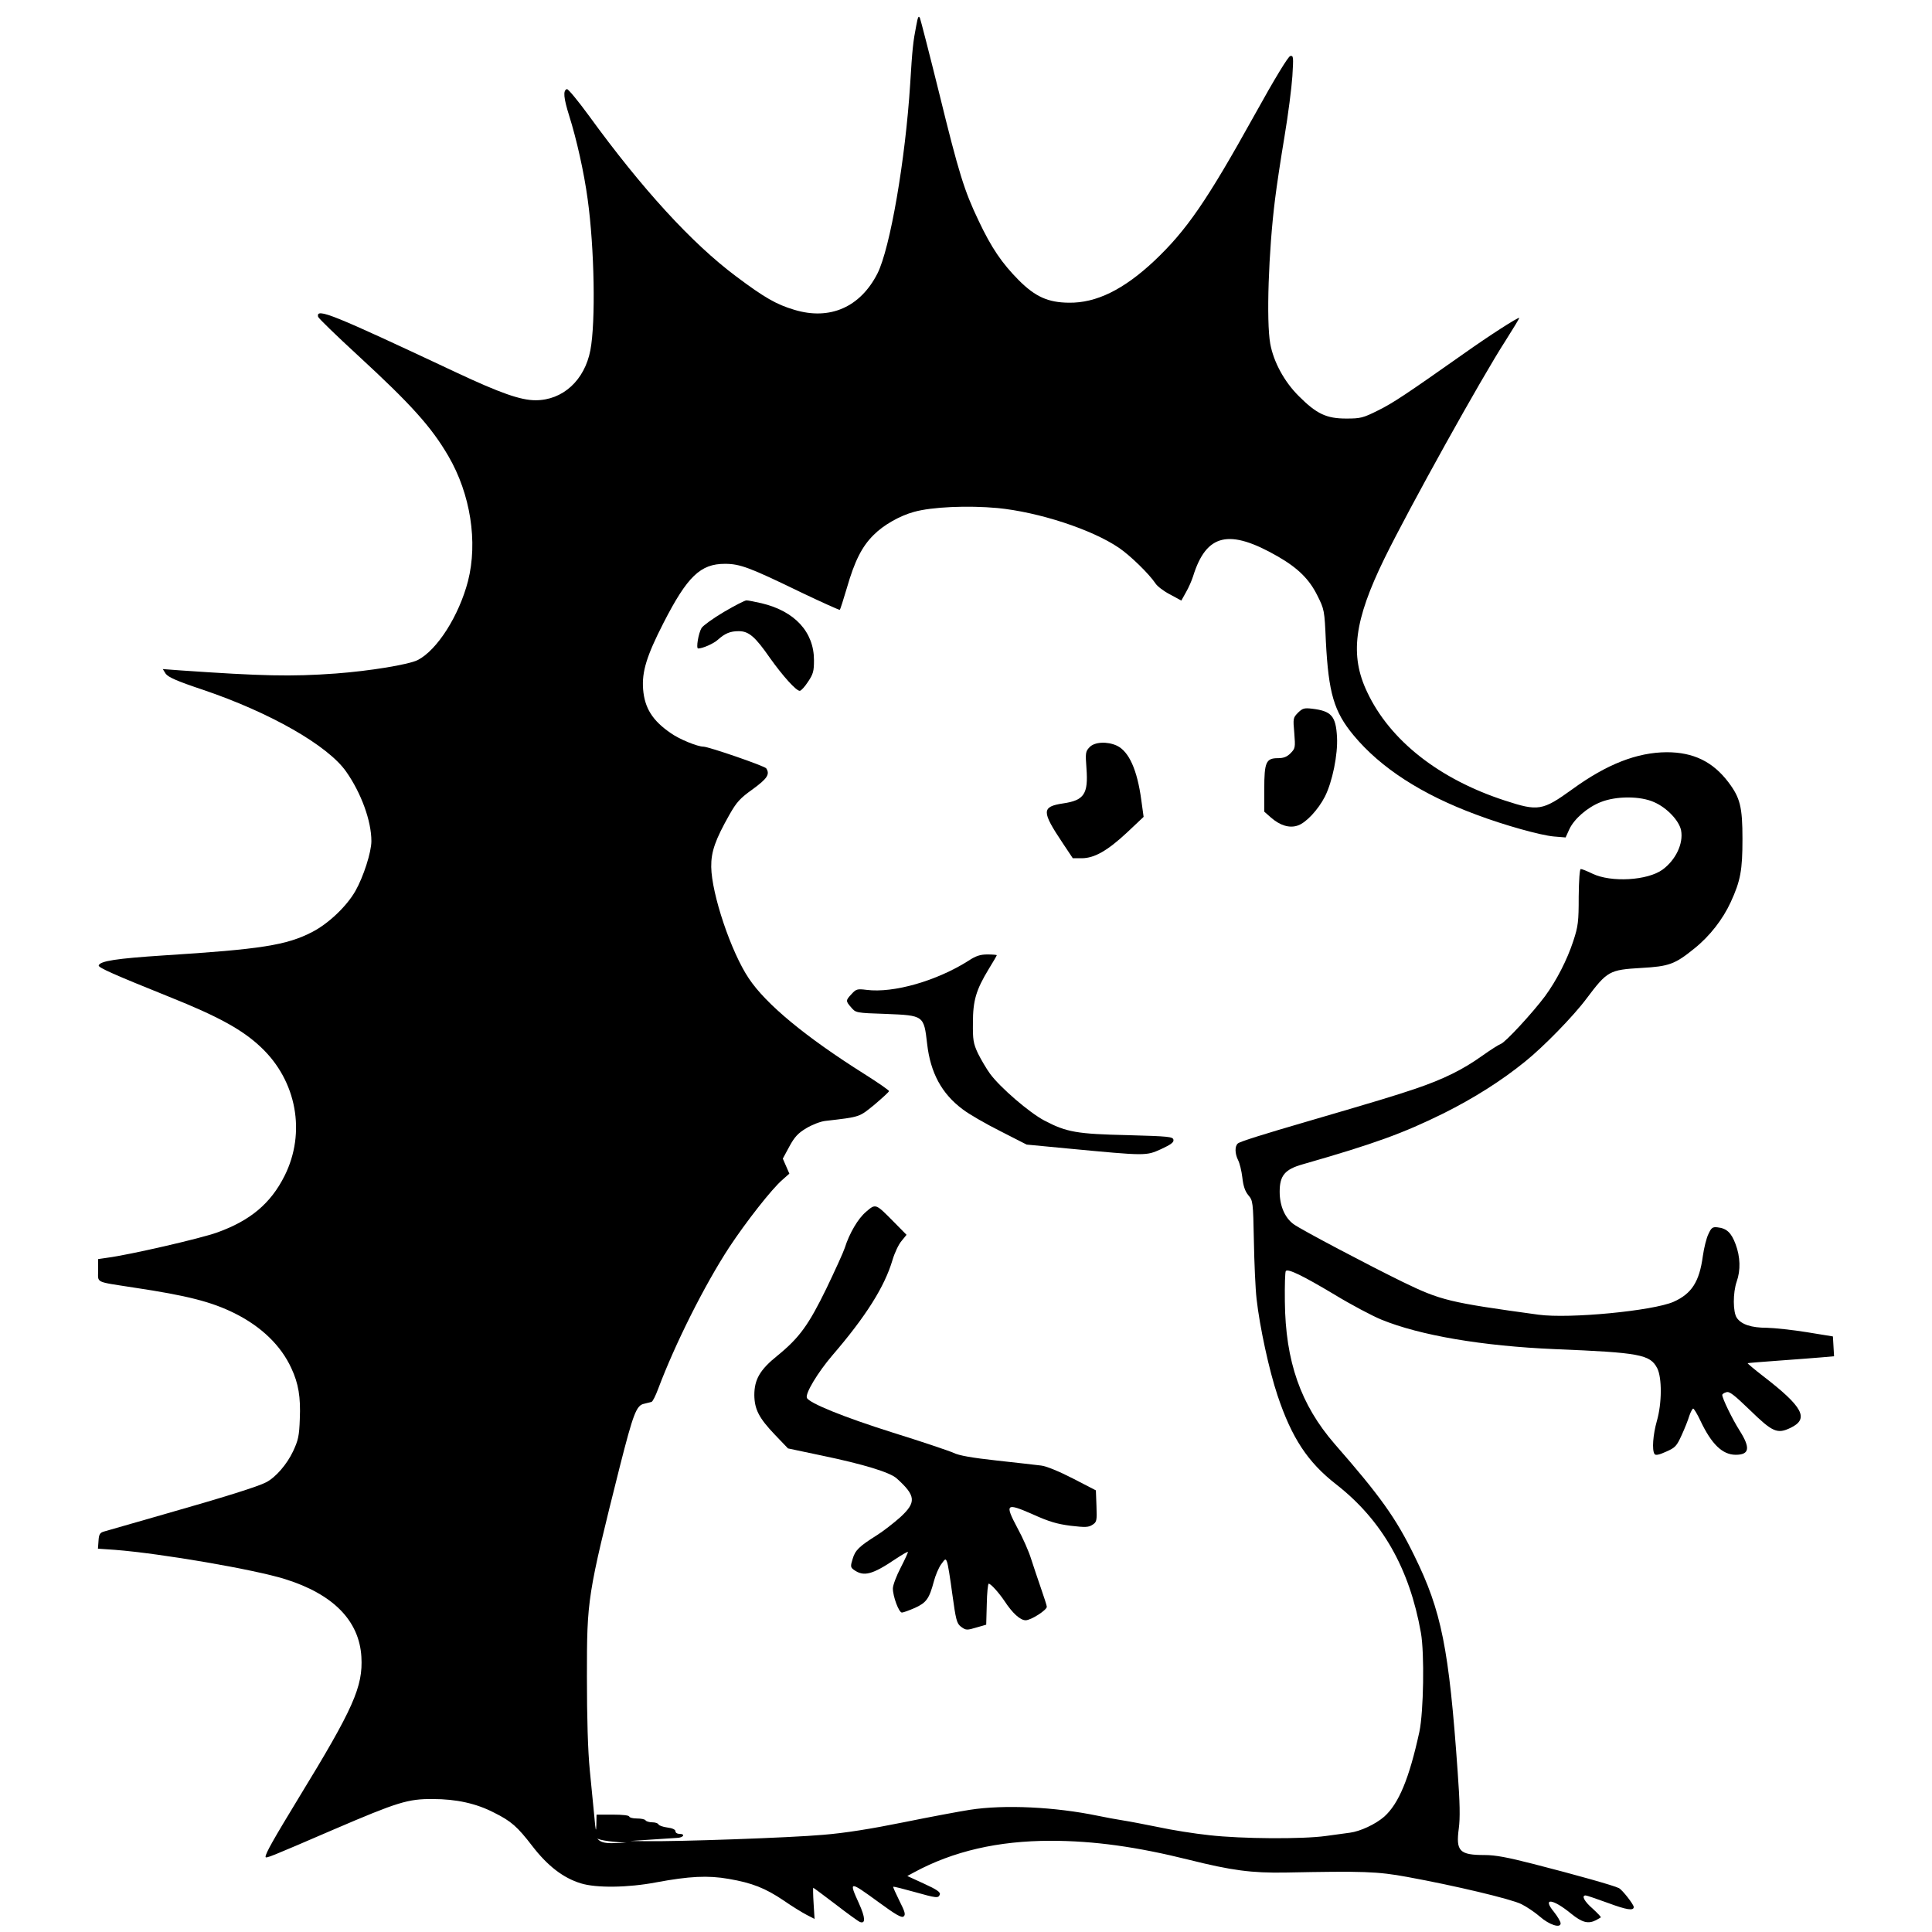
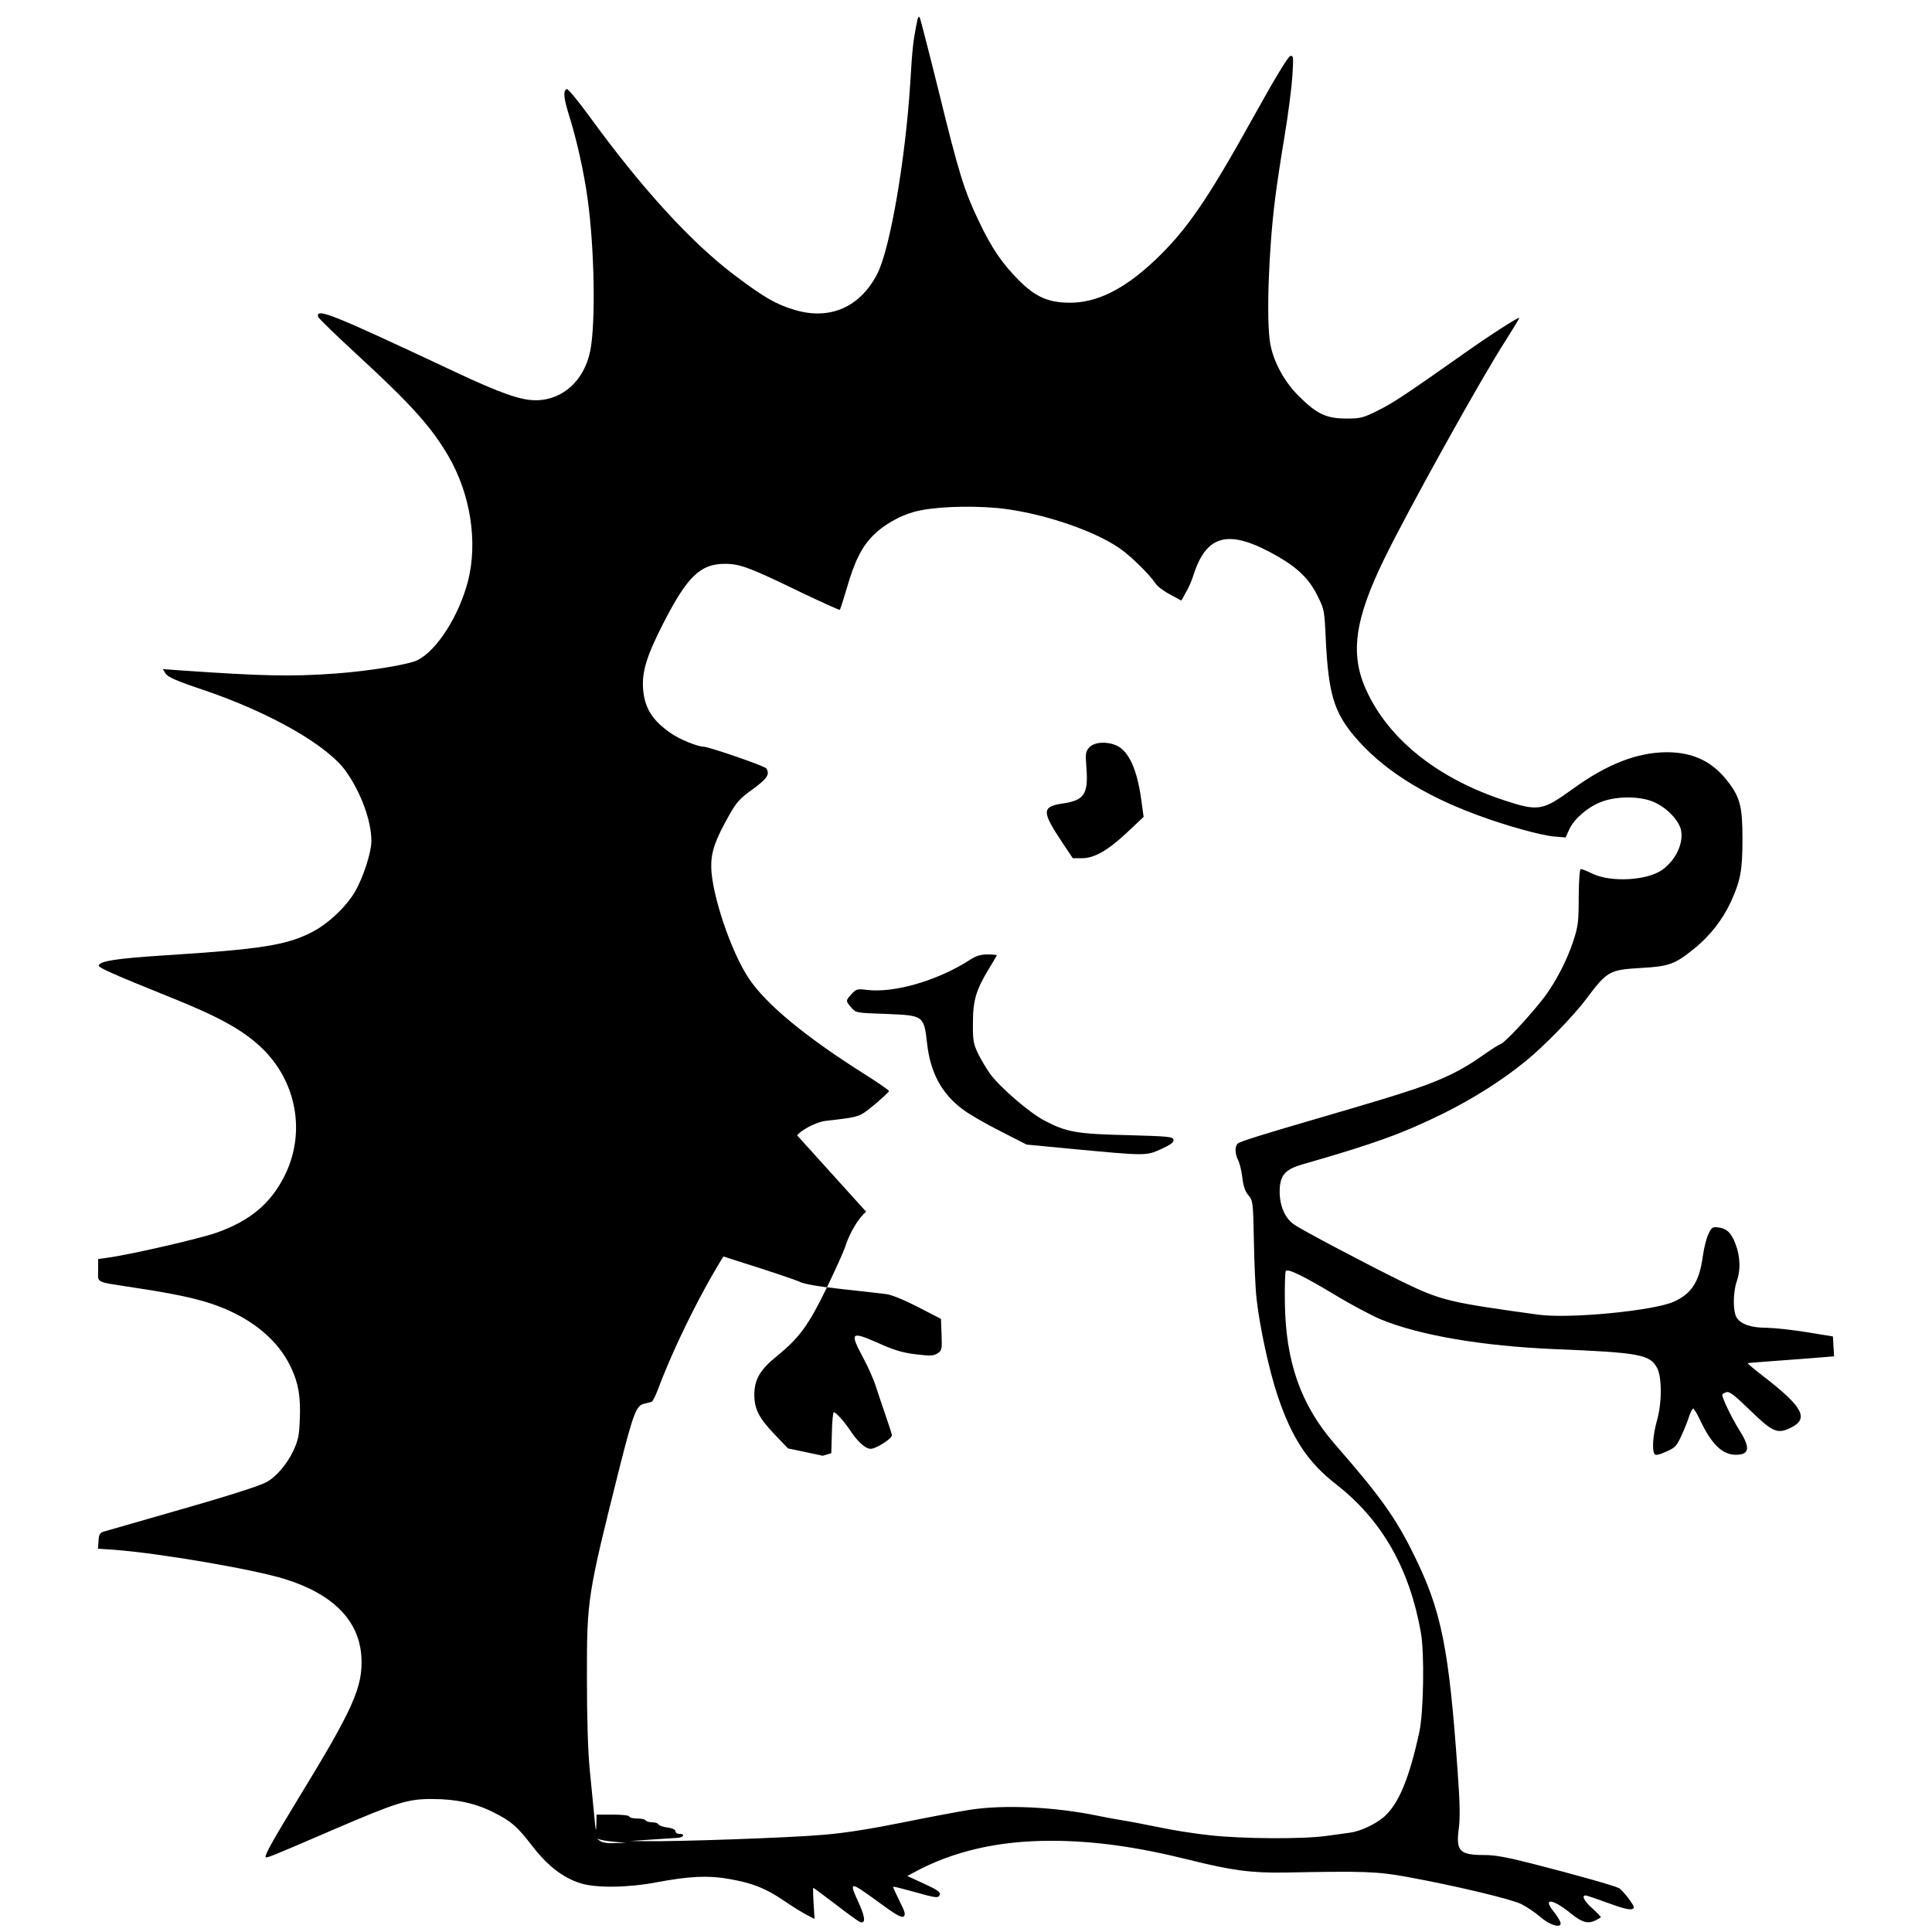
<svg xmlns="http://www.w3.org/2000/svg" version="1.0" width="1004pt" height="1004pt" viewBox="0 0 1004 1004" preserveAspectRatio="xMidYMid meet">
  <g transform="translate(0,1004) scale(0.1,-0.1)" fill="#000000" stroke="none">
    <path d="M4762 9910 c-17 -87 -21 -124 -32 -305 -25 -396 -104 -854 -170 -986 -89 -175 -247 -245 -432 -189 -94 28 -155 63 -303 174 -229 171 -488 454 -764 834 -57 78 -109 141 -115 139 -21 -7 -17 -46 12 -139 38 -120 77 -293 96 -434 35 -253 42 -637 14 -784 -30 -156 -143 -260 -285 -260 -77 0 -183 37 -413 145 -645 303 -728 337 -717 289 1 -7 94 -97 207 -201 278 -256 382 -372 470 -523 115 -197 154 -446 102 -650 -47 -180 -160 -358 -261 -410 -48 -24 -251 -57 -426 -70 -234 -17 -384 -13 -805 16 l-94 7 15 -24 c13 -18 57 -38 195 -84 348 -118 648 -289 743 -425 78 -111 131 -256 131 -361 0 -57 -41 -185 -83 -259 -45 -79 -139 -169 -224 -213 -133 -69 -266 -90 -773 -122 -245 -16 -330 -29 -337 -52 -4 -11 83 -49 366 -163 255 -102 381 -171 477 -262 186 -175 235 -444 123 -668 -72 -144 -178 -233 -351 -295 -86 -31 -455 -116 -570 -131 l-48 -7 0 -58 c0 -68 -20 -58 185 -90 280 -42 404 -74 525 -134 138 -69 240 -167 294 -285 37 -79 49 -150 44 -264 -3 -88 -8 -110 -35 -168 -32 -68 -91 -136 -140 -161 -42 -22 -213 -76 -533 -167 -157 -45 -296 -85 -310 -89 -21 -6 -26 -15 -28 -48 l-3 -41 88 -6 c242 -19 724 -102 884 -152 250 -78 386 -216 397 -404 9 -155 -42 -269 -324 -730 -132 -217 -174 -291 -174 -309 0 -11 21 -2 355 142 331 142 385 159 514 158 122 0 226 -23 317 -70 91 -45 123 -74 200 -174 80 -104 161 -166 252 -194 80 -25 245 -23 392 5 172 32 269 37 377 18 122 -21 190 -48 285 -112 43 -30 97 -63 120 -75 l41 -21 -5 81 c-3 45 -3 81 -2 81 2 0 54 -39 116 -86 62 -48 119 -89 127 -92 30 -11 28 23 -5 96 -54 119 -52 119 102 7 90 -66 120 -83 130 -74 11 9 7 24 -22 81 -19 39 -34 71 -32 73 2 2 50 -10 107 -26 121 -34 127 -34 135 -14 4 12 -16 26 -82 56 l-87 40 35 19 c203 110 437 164 710 164 225 0 447 -31 720 -99 220 -55 324 -69 500 -66 403 8 477 6 634 -23 246 -45 537 -114 592 -141 28 -14 71 -43 95 -64 50 -44 109 -63 109 -36 0 9 -16 36 -35 60 -62 75 -6 69 90 -10 57 -46 88 -54 128 -34 12 7 24 13 26 15 2 2 -17 22 -42 45 -44 38 -60 69 -37 69 6 0 58 -18 116 -39 97 -36 134 -42 134 -21 0 13 -59 89 -77 98 -24 13 -227 70 -446 126 -133 34 -196 46 -252 46 -131 0 -150 20 -134 139 7 52 6 131 -6 294 -45 641 -84 836 -225 1122 -96 197 -178 311 -414 581 -177 204 -256 429 -259 741 -1 83 1 154 5 158 12 13 88 -24 252 -122 87 -53 197 -111 243 -130 202 -83 527 -138 903 -154 442 -18 495 -28 532 -99 25 -49 25 -182 -2 -275 -20 -71 -26 -150 -12 -171 5 -8 23 -5 60 12 48 21 55 29 81 86 16 35 34 80 40 101 7 20 16 37 20 37 4 0 21 -28 37 -62 58 -123 115 -178 184 -178 72 0 77 36 20 126 -38 60 -90 167 -90 185 0 4 9 11 21 14 16 6 40 -13 123 -93 118 -115 142 -125 211 -92 98 47 65 109 -143 269 -45 35 -81 65 -80 67 2 1 73 7 158 13 85 6 186 14 223 17 l68 6 -3 52 -3 51 -135 22 c-74 12 -168 22 -208 23 -81 0 -132 17 -156 51 -21 30 -21 131 -1 189 21 59 19 129 -6 195 -22 59 -46 82 -94 87 -25 3 -32 -2 -47 -35 -10 -20 -23 -72 -29 -115 -18 -133 -58 -195 -152 -237 -107 -47 -542 -89 -702 -67 -467 64 -507 74 -707 171 -172 84 -527 271 -565 299 -46 33 -73 96 -73 169 0 84 27 116 118 142 377 108 524 162 733 265 160 80 302 170 424 269 96 77 252 237 319 327 109 145 119 150 286 160 143 8 174 19 275 101 81 65 148 152 189 241 51 111 61 166 61 328 0 167 -12 214 -73 295 -81 107 -182 156 -321 156 -154 -1 -311 -62 -491 -193 -154 -111 -176 -115 -350 -58 -341 111 -597 312 -715 563 -92 192 -68 373 90 696 129 263 504 938 629 1131 40 63 72 116 71 118 -5 5 -156 -92 -287 -185 -301 -212 -368 -257 -447 -296 -78 -39 -91 -42 -165 -42 -103 0 -154 24 -246 116 -76 75 -132 179 -149 273 -21 116 -9 481 25 751 8 66 30 212 49 325 19 113 37 254 41 314 6 100 6 108 -11 105 -11 -3 -78 -112 -187 -309 -247 -445 -352 -597 -520 -756 -159 -149 -301 -219 -443 -217 -109 1 -175 31 -261 117 -88 89 -142 168 -209 310 -74 155 -102 244 -205 664 -50 202 -95 376 -99 387 -7 16 -11 9 -19 -35z m421 -2510 c215 -21 491 -111 632 -207 60 -41 156 -135 189 -184 9 -15 43 -41 76 -58 l59 -32 24 43 c14 24 30 61 37 83 69 222 187 249 441 103 104 -60 163 -118 205 -203 36 -72 37 -76 44 -237 14 -270 42 -366 144 -489 141 -170 355 -308 639 -413 146 -55 334 -107 402 -113 l61 -5 19 42 c25 54 93 114 164 142 81 32 206 32 278 -1 66 -29 129 -96 139 -146 13 -69 -28 -154 -96 -204 -78 -57 -268 -68 -365 -21 -27 13 -54 24 -60 24 -6 1 -10 -56 -11 -144 0 -130 -3 -154 -28 -230 -32 -98 -87 -205 -147 -287 -65 -87 -207 -241 -230 -248 -11 -4 -55 -32 -97 -62 -101 -72 -200 -121 -347 -171 -110 -37 -199 -64 -555 -168 -237 -69 -355 -106 -367 -116 -17 -14 -16 -53 1 -87 8 -15 18 -56 22 -90 5 -45 14 -71 31 -92 24 -28 25 -34 29 -236 2 -115 8 -251 14 -303 16 -144 65 -371 109 -502 74 -221 157 -347 305 -462 238 -186 381 -437 440 -771 19 -107 14 -411 -8 -515 -53 -243 -107 -373 -183 -441 -45 -39 -124 -76 -178 -83 -22 -3 -78 -11 -125 -17 -121 -17 -439 -15 -605 4 -77 8 -196 27 -265 42 -69 14 -152 30 -185 35 -33 5 -91 16 -130 24 -222 46 -485 59 -665 31 -52 -8 -207 -37 -345 -65 -168 -34 -305 -56 -418 -65 -165 -15 -765 -36 -922 -33 l-80 1 105 7 c58 4 120 8 138 9 34 1 46 21 12 21 -11 0 -20 6 -20 14 0 8 -16 16 -42 19 -24 3 -44 11 -46 16 -2 6 -17 11 -32 11 -16 0 -32 5 -35 10 -3 6 -24 10 -46 10 -21 0 -39 5 -39 10 0 6 -35 10 -85 10 l-85 0 -1 -52 c-1 -42 -4 -34 -10 37 -5 50 -16 160 -24 245 -10 102 -15 269 -15 487 0 404 2 418 171 1092 70 275 86 318 126 326 15 4 33 8 39 10 6 2 21 32 34 67 88 234 240 538 370 737 86 130 220 302 276 350 l36 32 -17 39 -17 39 34 63 c27 50 46 70 88 95 30 18 73 35 99 38 183 21 175 19 256 85 41 35 75 66 75 70 0 4 -57 44 -127 88 -308 194 -513 364 -602 498 -92 137 -193 438 -195 579 -1 79 21 141 95 272 37 65 55 85 121 132 75 55 90 77 70 108 -7 12 -300 113 -327 113 -30 0 -124 38 -169 70 -95 65 -136 130 -144 228 -7 91 18 173 106 345 124 242 192 307 319 307 79 0 129 -19 395 -148 109 -52 200 -93 202 -91 3 2 19 54 37 114 40 139 78 215 139 275 50 51 136 100 210 120 93 26 279 34 433 20z m-1993 -6931 l65 -6 -61 -1 c-42 -2 -66 3 -80 14 -10 8 -12 12 -4 7 8 -4 44 -11 80 -14z" />
-     <path d="M3762 6860 c-56 -33 -108 -71 -116 -83 -16 -26 -30 -107 -18 -107 23 0 80 25 102 45 38 34 65 45 109 45 52 0 85 -28 162 -139 67 -94 136 -171 155 -171 7 0 26 21 43 47 27 40 31 55 31 112 0 147 -100 255 -272 296 -35 8 -70 15 -79 15 -8 0 -61 -27 -117 -60z" />
-     <path d="M6745 6336 c-25 -26 -26 -29 -19 -105 6 -76 5 -80 -19 -105 -19 -19 -36 -26 -66 -26 -62 0 -71 -21 -71 -161 l0 -117 34 -30 c48 -42 97 -57 140 -42 43 14 106 82 141 150 39 77 68 219 63 310 -6 109 -29 135 -129 147 -42 5 -50 2 -74 -21z" />
    <path d="M5662 6157 c-21 -22 -22 -30 -16 -110 10 -133 -12 -166 -121 -182 -113 -17 -113 -41 -2 -207 l52 -78 46 0 c66 0 134 39 235 133 l87 82 -12 87 c-21 157 -64 253 -127 283 -50 23 -116 20 -142 -8z" />
    <path d="M5034 5048 c-165 -105 -390 -170 -531 -152 -48 6 -54 4 -77 -21 -32 -34 -32 -37 -2 -71 23 -27 24 -28 180 -33 197 -8 197 -8 214 -155 17 -151 76 -260 185 -341 31 -24 119 -75 195 -113 l137 -70 220 -21 c402 -38 400 -38 478 -3 52 24 68 36 65 49 -3 16 -24 18 -238 24 -263 6 -317 15 -433 76 -78 41 -230 172 -282 243 -19 26 -47 74 -63 106 -24 52 -27 70 -26 159 0 115 16 170 82 279 23 37 42 70 42 72 0 2 -22 4 -48 4 -37 0 -60 -7 -98 -32z" />
-     <path d="M4501 3743 c-42 -35 -87 -112 -111 -188 -7 -22 -50 -116 -95 -210 -93 -191 -141 -257 -255 -350 -91 -73 -120 -124 -120 -205 1 -74 24 -119 107 -206 l68 -71 180 -38 c211 -44 350 -86 385 -118 100 -90 103 -124 18 -202 -35 -31 -89 -73 -121 -93 -92 -58 -113 -78 -126 -123 -12 -38 -11 -44 5 -56 52 -38 96 -27 219 56 33 22 61 38 63 36 2 -1 -15 -38 -37 -81 -23 -44 -41 -92 -41 -109 0 -41 31 -125 47 -125 7 0 37 11 67 24 60 27 75 48 99 138 8 31 25 71 38 89 21 29 23 31 30 13 5 -10 17 -86 28 -169 18 -131 23 -151 43 -167 28 -21 31 -21 88 -4 l45 13 3 107 c1 58 6 106 10 106 11 0 53 -47 82 -90 42 -64 82 -100 110 -100 28 0 110 53 110 70 0 6 -14 49 -31 98 -17 48 -39 116 -51 152 -11 36 -42 107 -70 158 -68 128 -61 134 80 72 84 -38 126 -50 196 -59 77 -9 93 -8 113 5 22 14 24 20 21 97 l-3 82 -120 62 c-72 37 -138 64 -165 67 -25 3 -128 15 -230 26 -128 14 -197 26 -225 40 -22 10 -164 58 -315 105 -257 81 -436 154 -447 181 -9 23 57 132 132 220 174 202 272 357 313 496 11 37 32 82 47 99 l26 32 -68 69 c-93 94 -92 94 -142 51z" />
+     <path d="M4501 3743 c-42 -35 -87 -112 -111 -188 -7 -22 -50 -116 -95 -210 -93 -191 -141 -257 -255 -350 -91 -73 -120 -124 -120 -205 1 -74 24 -119 107 -206 l68 -71 180 -38 l45 13 3 107 c1 58 6 106 10 106 11 0 53 -47 82 -90 42 -64 82 -100 110 -100 28 0 110 53 110 70 0 6 -14 49 -31 98 -17 48 -39 116 -51 152 -11 36 -42 107 -70 158 -68 128 -61 134 80 72 84 -38 126 -50 196 -59 77 -9 93 -8 113 5 22 14 24 20 21 97 l-3 82 -120 62 c-72 37 -138 64 -165 67 -25 3 -128 15 -230 26 -128 14 -197 26 -225 40 -22 10 -164 58 -315 105 -257 81 -436 154 -447 181 -9 23 57 132 132 220 174 202 272 357 313 496 11 37 32 82 47 99 l26 32 -68 69 c-93 94 -92 94 -142 51z" />
  </g>
</svg>